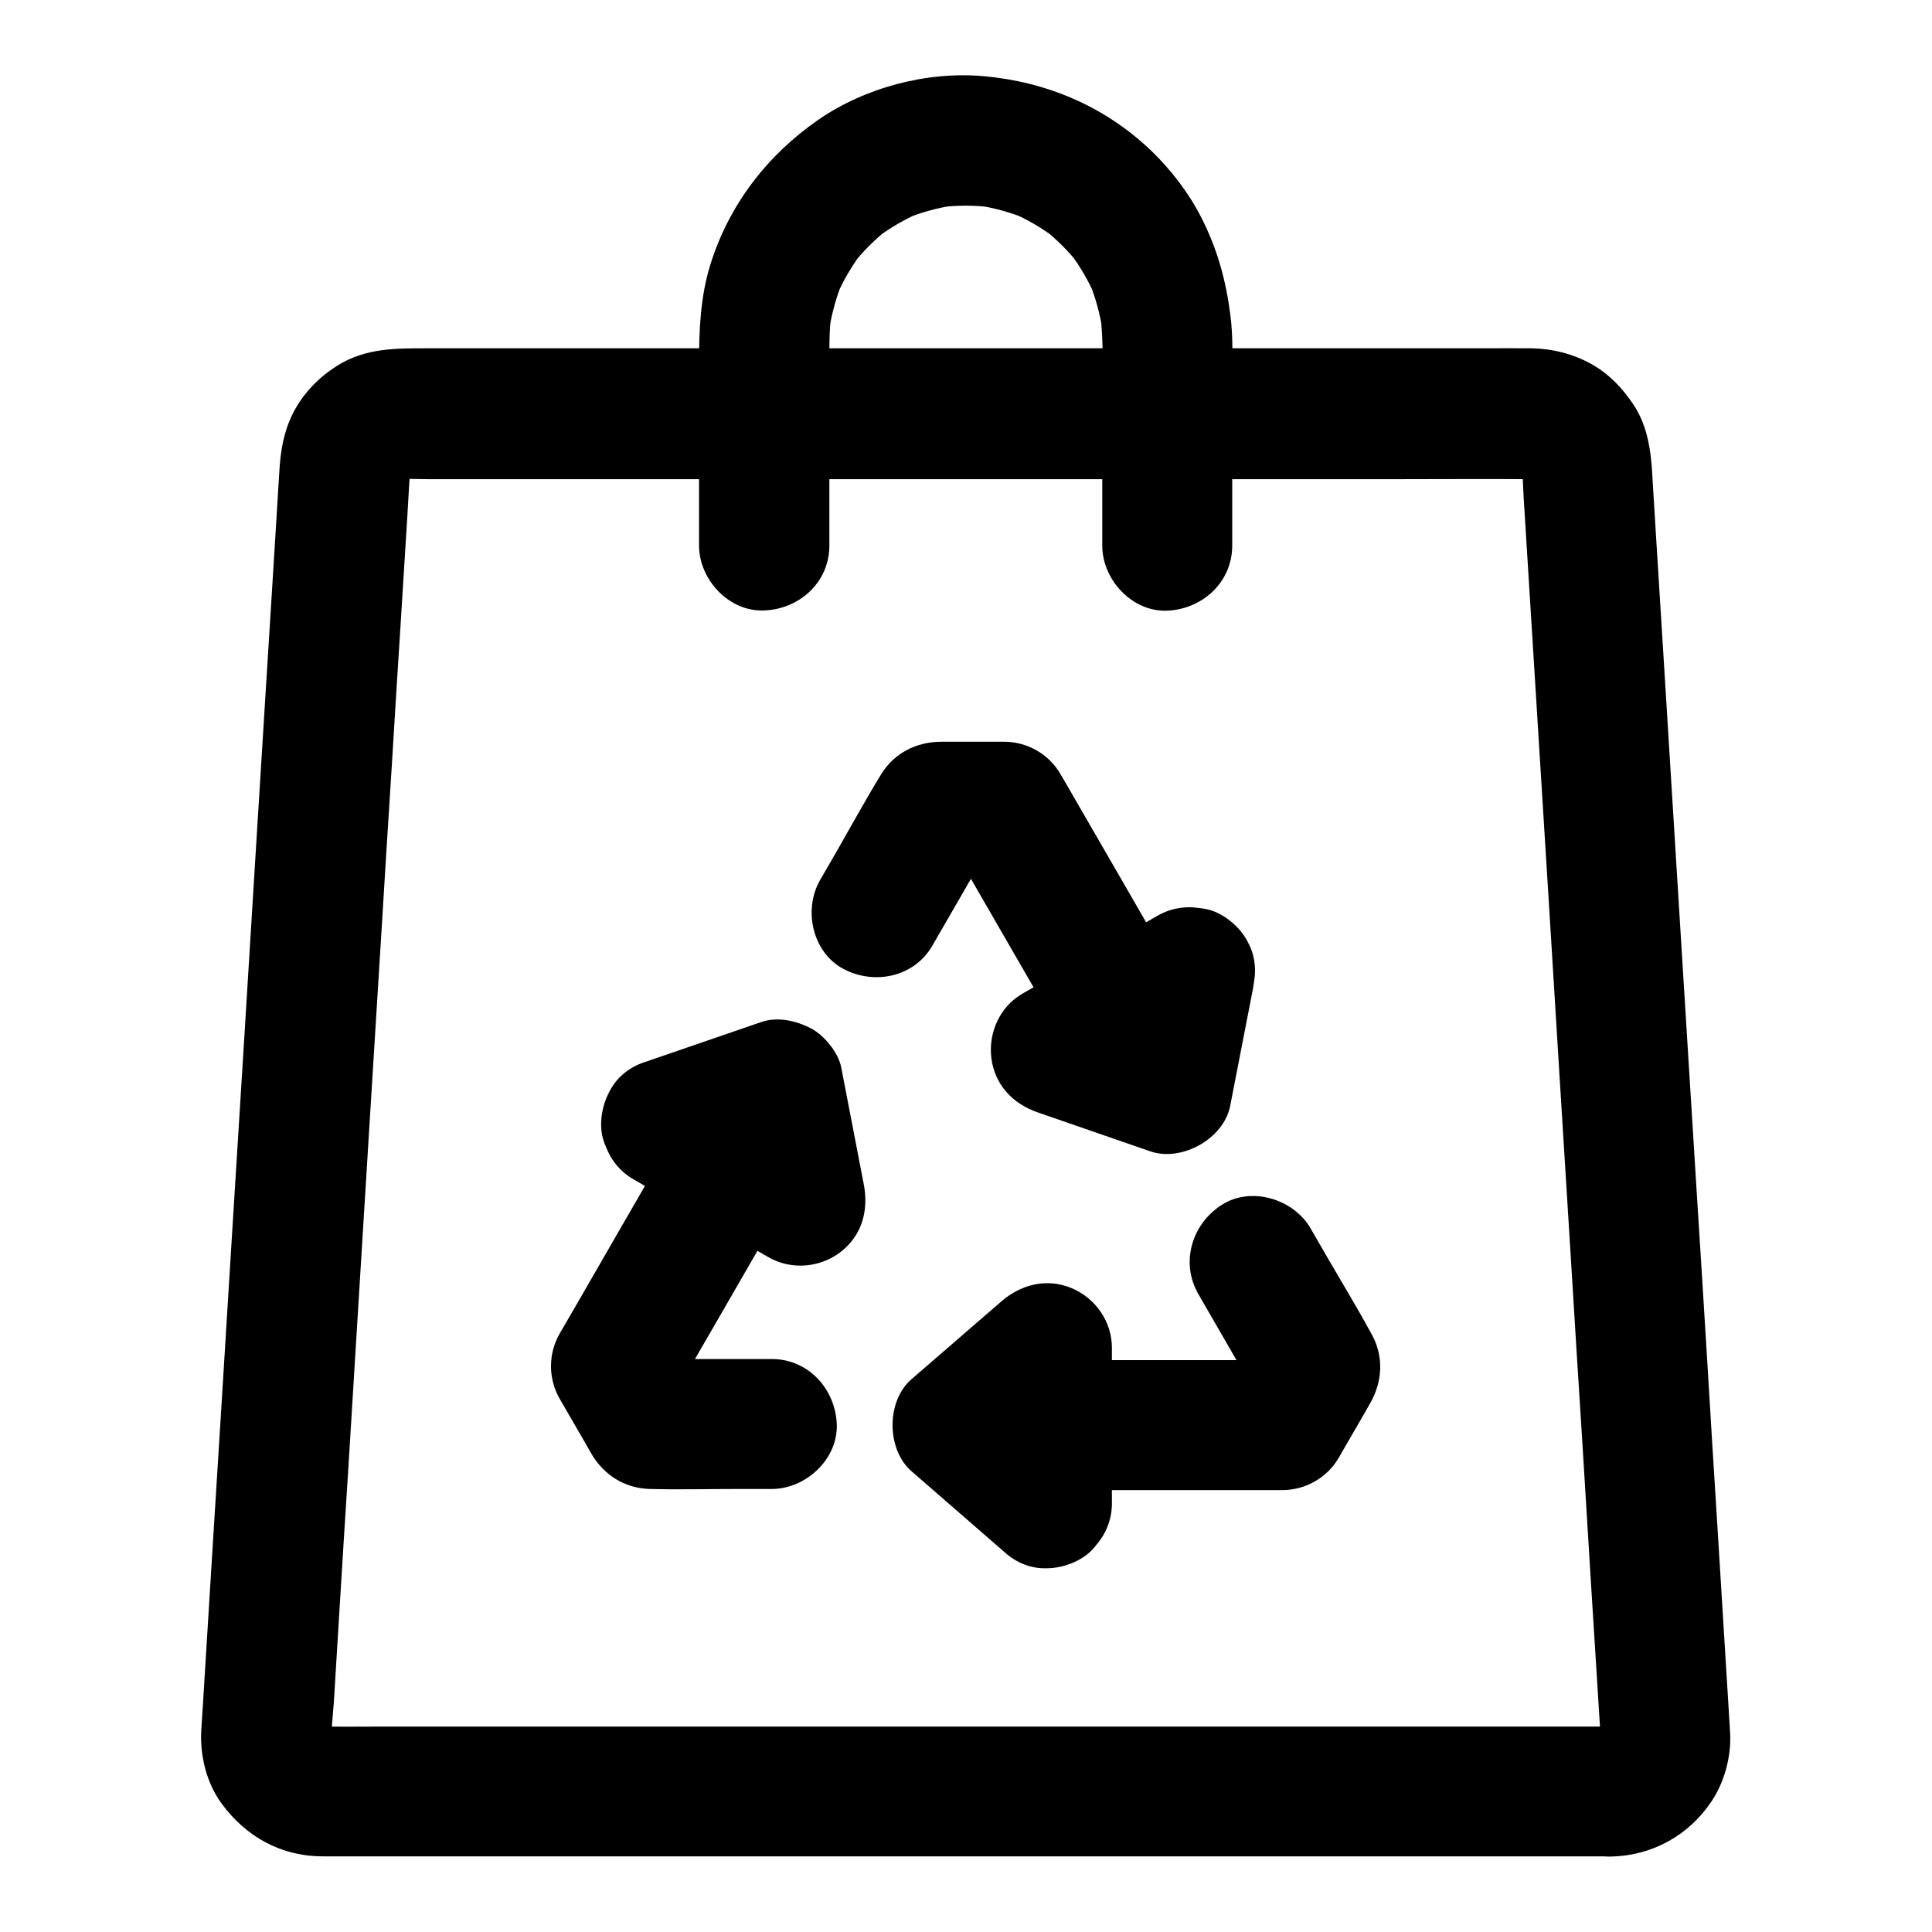
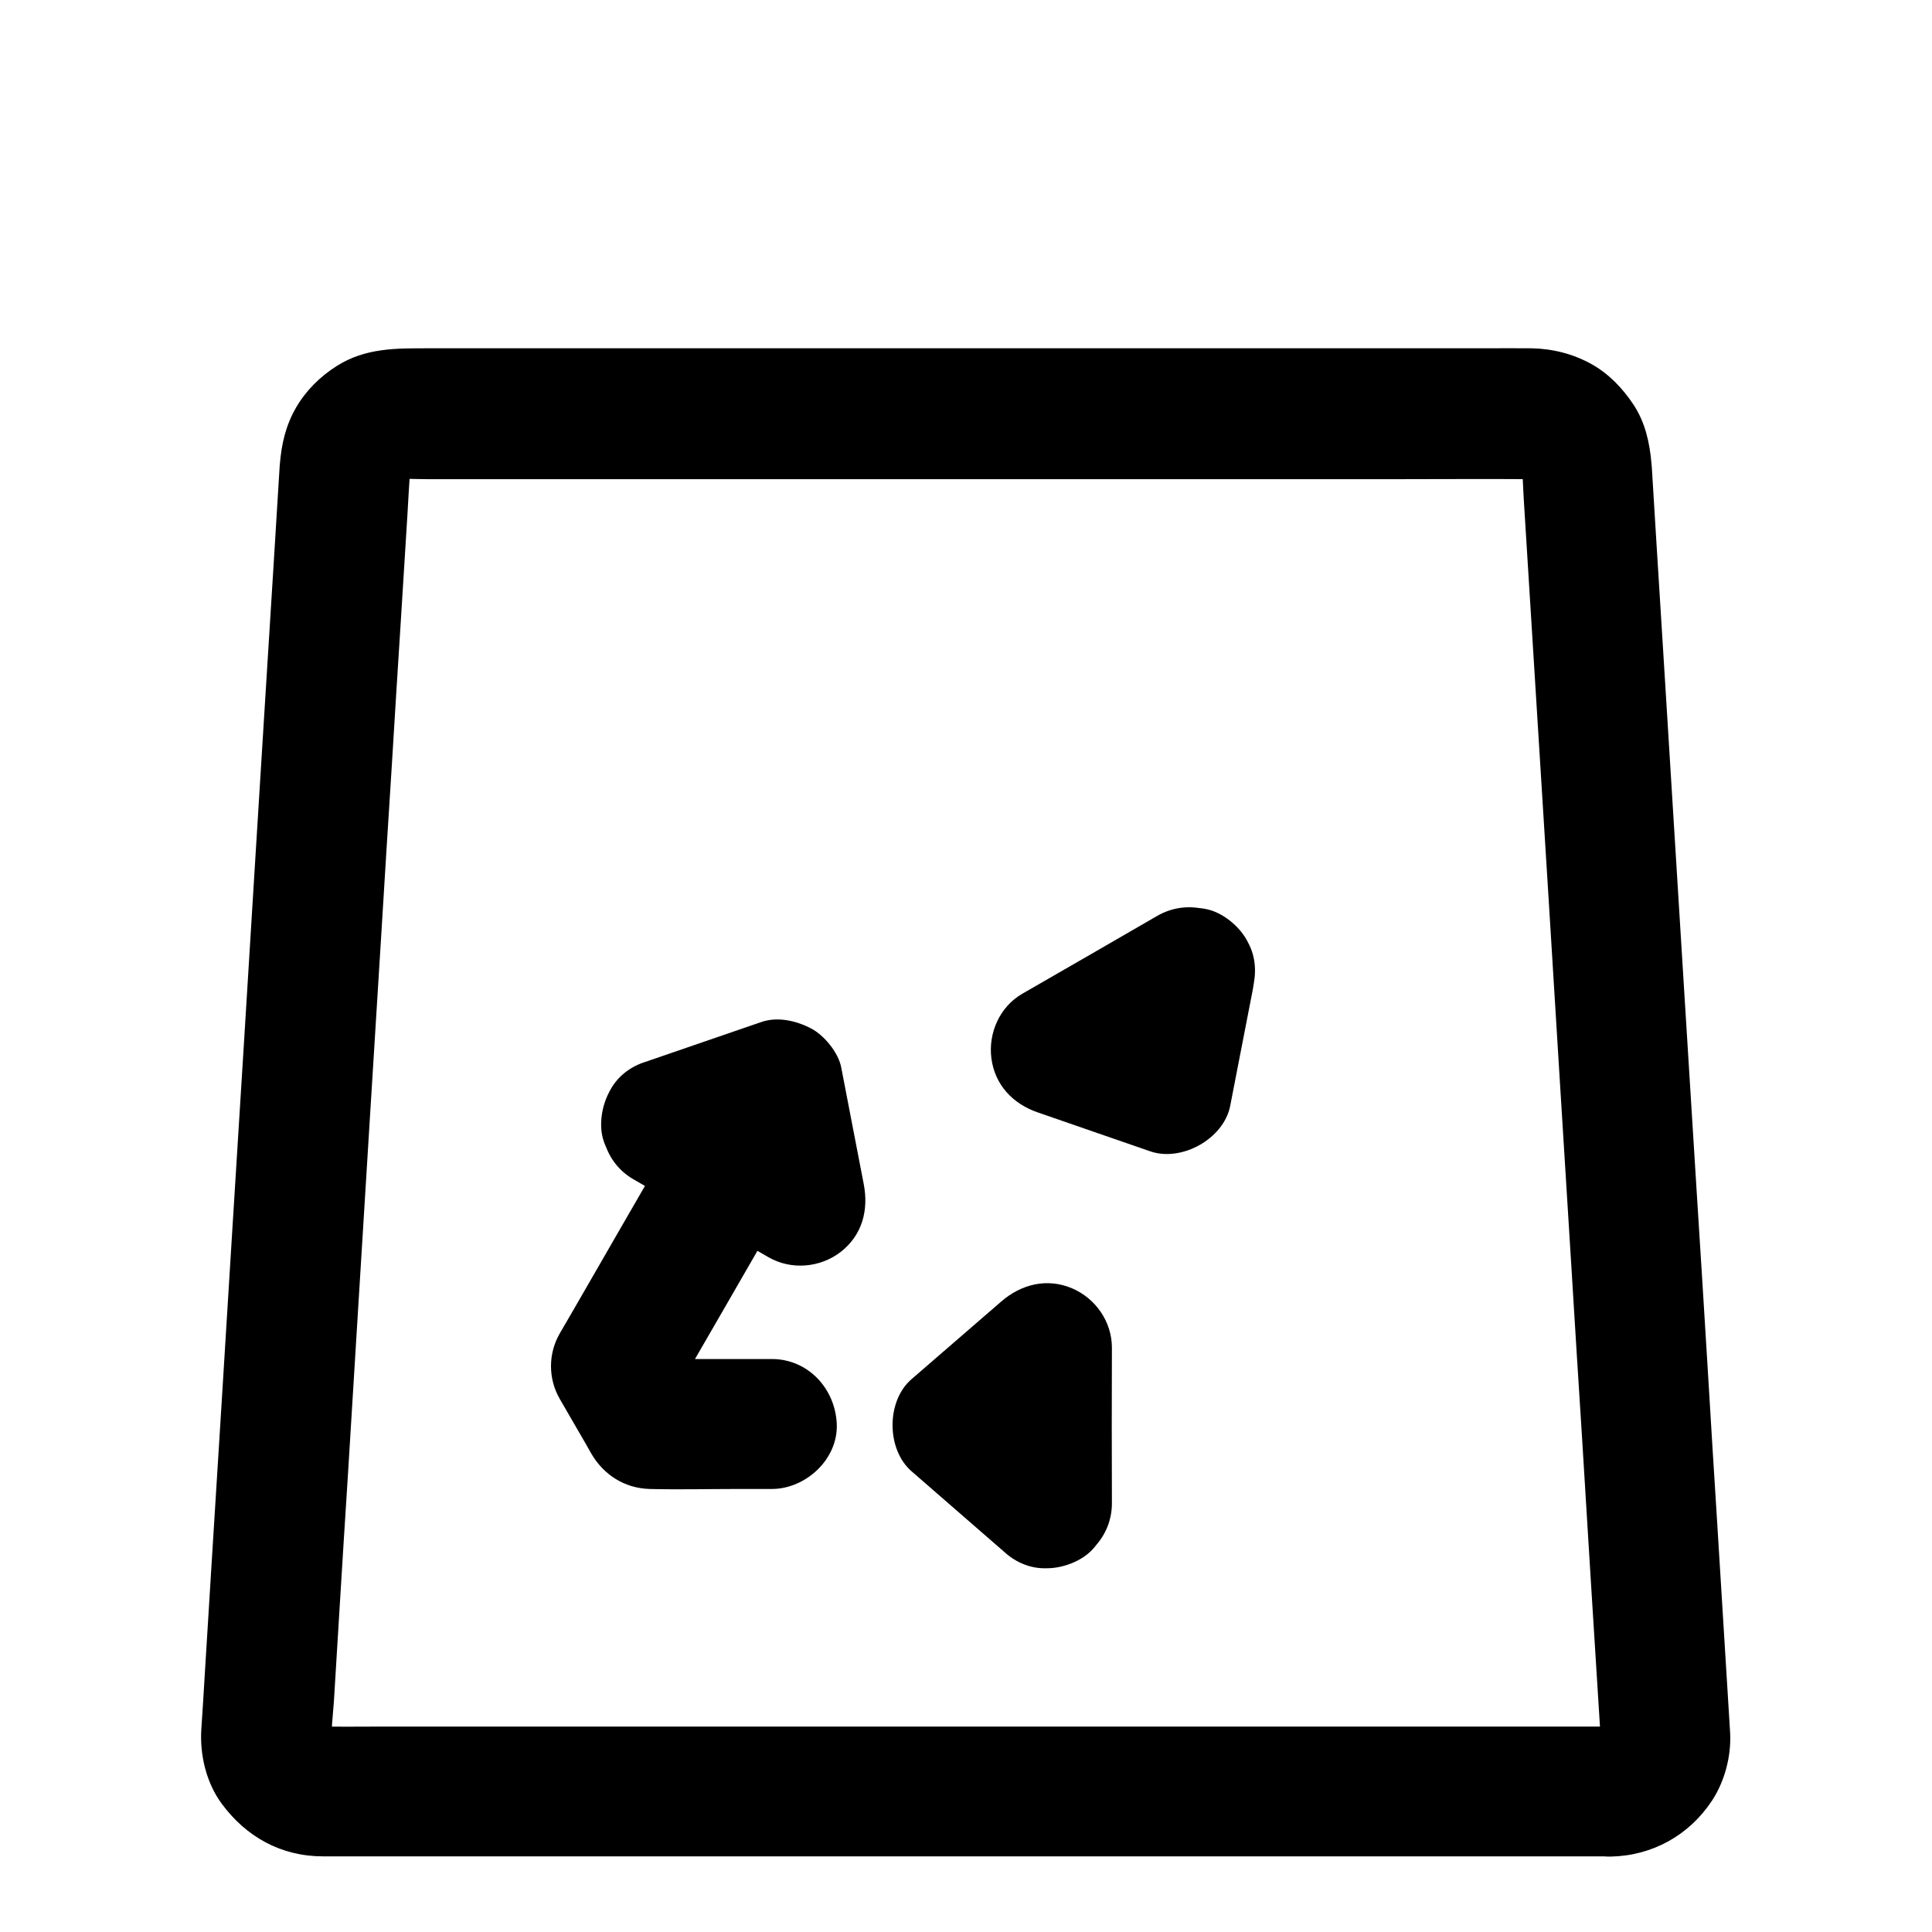
<svg xmlns="http://www.w3.org/2000/svg" fill="#000000" width="800px" height="800px" version="1.1" viewBox="144 144 512 512">
  <g>
    <path d="m570.92 601.57h-9.152-24.945-37.098-45.02-49.297-49.691-46.25-39.164-27.848c-4.281 0-8.609 0.051-12.891 0-0.836 0-1.672-0.051-2.508-0.148 1.523 0.195 3.051 0.395 4.574 0.641-1.328-0.195-2.559-0.59-3.789-1.082 1.379 0.59 2.754 1.18 4.133 1.723-0.984-0.441-1.871-0.984-2.754-1.625 1.18 0.887 2.312 1.77 3.492 2.707-1.031-0.789-1.918-1.672-2.754-2.656 0.887 1.18 1.77 2.312 2.707 3.492-0.789-1.031-1.426-2.117-1.969-3.297 0.59 1.379 1.18 2.754 1.723 4.133-0.492-1.23-0.836-2.461-1.031-3.789 0.195 1.523 0.395 3.051 0.641 4.574-0.395-3.641 0.195-7.477 0.441-11.121 0.492-8.07 0.984-16.137 1.477-24.207 0.738-12.055 1.477-24.109 2.262-36.164 0.887-14.711 1.82-29.422 2.707-44.082 0.984-16.234 2.016-32.422 3-48.66 1.031-16.383 2.016-32.766 3.051-49.152 0.934-15.301 1.871-30.555 2.856-45.855 0.789-12.891 1.574-25.781 2.41-38.672 0.59-9.25 1.133-18.5 1.723-27.699 0.246-4.328 0.492-8.609 0.789-12.941 0.051-0.641 0.098-1.23 0.195-1.82-0.195 1.523-0.395 3.051-0.641 4.574 0.195-1.133 0.492-2.164 0.887-3.199-0.59 1.379-1.18 2.754-1.723 4.133 0.543-1.23 1.18-2.312 1.969-3.394-0.887 1.18-1.77 2.312-2.707 3.492 0.836-1.031 1.723-1.918 2.754-2.707-1.18 0.887-2.312 1.77-3.492 2.707 0.887-0.641 1.82-1.18 2.805-1.625-1.379 0.59-2.754 1.18-4.133 1.723 1.23-0.543 2.461-0.887 3.789-1.082-1.523 0.195-3.051 0.395-4.574 0.641 3.148-0.395 6.496-0.148 9.645-0.148h21.695 71.98 87.281 75.324c12.004 0 23.961-0.098 35.965 0 0.836 0 1.625 0.051 2.41 0.148-1.523-0.195-3.051-0.395-4.574-0.641 1.328 0.195 2.559 0.59 3.789 1.082-1.379-0.59-2.754-1.18-4.133-1.723 0.984 0.492 1.918 0.984 2.805 1.625-1.18-0.887-2.312-1.77-3.492-2.707 1.031 0.789 1.918 1.672 2.754 2.707-0.887-1.18-1.77-2.312-2.707-3.492 0.789 1.082 1.426 2.164 1.969 3.394-0.59-1.379-1.18-2.754-1.723-4.133 0.395 1.031 0.688 2.117 0.887 3.199-0.195-1.523-0.395-3.051-0.641-4.574 0.441 3.344 0.492 6.742 0.688 10.137 0.492 8.168 1.031 16.336 1.523 24.5 0.738 12.152 1.523 24.254 2.262 36.406 0.934 14.762 1.82 29.473 2.754 44.23 0.984 16.234 2.016 32.473 3 48.707 1.031 16.383 2.016 32.766 3.051 49.102 0.934 15.254 1.871 30.504 2.856 45.758 0.789 12.84 1.574 25.684 2.363 38.523 0.59 9.152 1.133 18.301 1.723 27.453 0.246 4.184 0.543 8.414 0.789 12.594 0.051 1.031 0.051 2.066-0.051 3.102 0.195-1.523 0.395-3.051 0.641-4.574-0.195 1.328-0.543 2.559-1.031 3.789 0.59-1.379 1.18-2.754 1.723-4.133-0.543 1.18-1.18 2.262-1.969 3.297 0.887-1.18 1.77-2.312 2.707-3.492-0.836 0.984-1.723 1.871-2.754 2.656 1.18-0.887 2.312-1.77 3.492-2.707-0.887 0.641-1.77 1.18-2.754 1.625 1.379-0.59 2.754-1.18 4.133-1.723-1.23 0.492-2.461 0.887-3.789 1.082 1.523-0.195 3.051-0.395 4.574-0.641-0.738-0.035-1.426 0.012-2.117 0.012-9.004 0.195-17.664 7.773-17.219 17.219 0.395 9.152 7.578 17.465 17.219 17.219 11.02-0.246 20.715-5.656 26.766-14.809 3.344-5.066 5.117-11.758 4.82-17.809-0.051-1.082-0.148-2.164-0.195-3.246-0.395-6.394-0.789-12.742-1.18-19.141-0.688-10.922-1.328-21.797-2.016-32.719-0.887-14.121-1.77-28.242-2.609-42.41-0.984-16.039-1.969-32.078-3-48.117-1.031-16.629-2.066-33.258-3.102-49.891-0.984-15.891-1.969-31.832-2.953-47.723-0.836-13.824-1.723-27.602-2.559-41.426-0.641-10.527-1.328-21.105-1.969-31.637-0.344-5.902-0.738-11.758-1.082-17.664-0.051-0.887-0.098-1.82-0.195-2.707-0.492-5.512-1.672-10.824-4.773-15.5-2.856-4.328-6.594-8.215-11.121-10.727-4.871-2.707-10.281-4.082-15.891-4.184-4.231-0.051-8.512 0-12.742 0h-29.473-41.277-48.07-49.891-46.738-38.621-25.535c-8.461 0-16.629-0.148-24.254 4.676-4.379 2.754-8.215 6.543-10.824 11.07-2.754 4.773-3.836 9.645-4.281 15.008 0 0.195-0.051 0.441-0.051 0.641-0.098 1.574-0.195 3.199-0.297 4.773-0.441 7.184-0.887 14.414-1.328 21.598-0.738 11.562-1.426 23.074-2.164 34.637-0.887 14.562-1.82 29.078-2.707 43.641-0.984 16.234-2.016 32.473-3 48.707-1.031 16.582-2.066 33.211-3.102 49.789-0.984 15.645-1.918 31.34-2.902 46.984-0.836 13.383-1.672 26.812-2.508 40.195-0.59 9.84-1.23 19.68-1.82 29.52-0.297 4.969-0.59 9.891-0.934 14.859-0.395 6.742 1.328 14.023 5.363 19.531 6.496 8.855 15.793 14.023 26.914 14.023h13.727 28.488 39.41 46.492 49.742 48.953 44.773 36.555 24.453 8.562c9.004 0 17.613-7.922 17.219-17.219-0.246-9.289-7.43-17.164-17.074-17.164z" />
-     <path d="m363.79 288.61v-49.84c0-3.887 0-7.723 0.543-11.609-0.195 1.523-0.395 3.051-0.641 4.574 0.688-4.574 1.918-9.055 3.691-13.332-0.59 1.379-1.18 2.754-1.723 4.133 1.77-4.184 4.082-8.07 6.789-11.66-0.887 1.18-1.77 2.312-2.707 3.492 2.902-3.738 6.199-7.035 9.938-9.938-1.18 0.887-2.312 1.77-3.492 2.707 3.641-2.754 7.527-5.019 11.66-6.789-1.379 0.59-2.754 1.18-4.133 1.723 4.281-1.77 8.707-3 13.332-3.691-1.523 0.195-3.051 0.395-4.574 0.641 4.969-0.688 9.988-0.688 14.957 0-1.523-0.195-3.051-0.395-4.574-0.641 4.574 0.688 9.055 1.918 13.332 3.691-1.379-0.59-2.754-1.18-4.133-1.723 4.184 1.77 8.07 4.082 11.66 6.789-1.18-0.887-2.312-1.77-3.492-2.707 3.738 2.902 7.035 6.199 9.938 9.938-0.887-1.18-1.77-2.312-2.707-3.492 2.754 3.641 5.019 7.527 6.789 11.66-0.59-1.379-1.18-2.754-1.723-4.133 1.77 4.281 3 8.707 3.691 13.332-0.195-1.523-0.395-3.051-0.641-4.574 0.984 7.477 0.543 15.254 0.543 22.781v31.047 7.625c0 9.004 7.922 17.613 17.219 17.219 9.348-0.395 17.219-7.578 17.219-17.219v-42.953c0-6.051 0.297-12.203-0.492-18.203-1.18-9.152-3.394-17.27-7.578-25.586-3.394-6.691-8.168-12.941-13.578-18.105-12.203-11.609-27.602-18.105-44.23-19.582-15.055-1.328-31.438 3-43.887 11.609-13.531 9.398-23.617 22.535-28.535 38.328-2.656 8.512-3 17.418-3 26.223v47.035 1.18c0 9.004 7.922 17.613 17.219 17.219 9.445-0.34 17.32-7.523 17.32-17.168z" />
    <path d="m442.7 397c-2.016 10.281-3.984 20.613-6.004 30.898 7.086-3.984 14.121-8.02 21.207-12.004-9.891-3.445-19.828-6.84-29.719-10.281 1.379 10.48 2.754 20.961 4.133 31.488 11.906-6.84 23.812-13.727 35.719-20.613 7.773-4.527 11.219-15.742 6.199-23.566-5.066-7.871-15.203-11.02-23.566-6.199-11.906 6.887-23.812 13.777-35.719 20.613-6.004 3.445-9.102 10.43-8.215 17.172 0.934 7.035 5.707 12.055 12.348 14.316 9.891 3.445 19.828 6.84 29.719 10.281 8.316 2.902 19.484-3.297 21.207-12.004 2.016-10.281 3.984-20.613 6.004-30.898 0.887-4.574 0.688-9.102-1.723-13.285-2.066-3.59-6.199-6.988-10.281-7.922-8.664-1.969-19.488 2.559-21.309 12.004z" />
-     <path d="m456.29 403.25c-9.152-15.844-18.254-31.684-27.406-47.477-1.277-2.215-2.559-4.477-3.887-6.691-3.051-5.266-8.809-8.512-14.859-8.512h-10.773-5.856c-6.594 0-12.496 2.953-15.988 8.609-4.035 6.594-7.773 13.43-11.609 20.121-1.523 2.656-3.051 5.266-4.574 7.922-4.527 7.824-2.066 19.188 6.199 23.566 8.215 4.328 18.746 2.164 23.566-6.199 5.41-9.398 10.824-18.746 16.234-28.141-4.969 2.856-9.891 5.707-14.859 8.512h17.664c-4.969-2.856-9.891-5.707-14.859-8.512 9.152 15.844 18.254 31.684 27.406 47.477 1.277 2.215 2.559 4.477 3.887 6.691 4.527 7.824 15.793 11.219 23.566 6.199 7.867-5.066 10.969-15.203 6.148-23.566z" />
    <path d="m325.16 458.2c9.938-3.394 19.828-6.84 29.766-10.234-7.086-3.984-14.121-8.02-21.207-12.004 1.969 10.281 3.984 20.566 5.953 30.848 8.414-6.496 16.875-12.988 25.289-19.434-11.906-6.887-23.812-13.777-35.719-20.613-7.824-4.477-19.188-2.066-23.566 6.199-4.328 8.215-2.164 18.746 6.199 23.566 11.906 6.84 23.812 13.727 35.719 20.613 6.004 3.492 13.676 2.856 19.141-1.328 5.758-4.43 7.527-11.121 6.148-18.105-1.969-10.281-3.984-20.566-5.953-30.848-0.738-3.887-4.477-8.461-7.922-10.281-3.938-2.066-8.906-3.246-13.285-1.723-9.938 3.394-19.828 6.84-29.766 10.234-4.281 1.477-7.969 3.938-10.281 7.922-2.164 3.691-3.102 9.152-1.723 13.285 2.758 8.309 12.105 15.051 21.207 11.902z" />
    <path d="m323.64 443.2c-9.152 15.844-18.301 31.637-27.406 47.477-1.277 2.215-2.609 4.477-3.887 6.691-3.102 5.363-3.102 12.004 0 17.367 1.82 3.102 3.59 6.25 5.41 9.348 0.984 1.672 1.969 3.394 2.902 5.066 3.297 5.707 8.855 9.25 15.5 9.445 7.723 0.195 15.5 0 23.223 0h9.152c9.004 0 17.613-7.922 17.219-17.219-0.395-9.348-7.578-17.219-17.219-17.219h-32.473c4.969 2.856 9.891 5.707 14.859 8.512-2.953-5.117-5.902-10.184-8.855-15.301v17.367c9.152-15.844 18.301-31.637 27.406-47.477 1.277-2.215 2.609-4.477 3.887-6.691 4.527-7.824 2.066-19.188-6.199-23.566-8.168-4.281-18.699-2.113-23.52 6.199z" />
    <path d="m433.6 530.18c-7.922-6.887-15.844-13.777-23.762-20.664v24.355c7.922-6.84 15.844-13.727 23.762-20.566-9.789-4.035-19.582-8.117-29.371-12.152-0.051 13.727-0.051 27.504 0 41.23 0 9.004 7.922 17.613 17.219 17.219s17.219-7.578 17.219-17.219c-0.051-13.727-0.051-27.504 0-41.23 0-6.887-4.328-13.086-10.578-15.742-6.641-2.805-13.48-1.082-18.793 3.543-7.922 6.84-15.844 13.727-23.762 20.566-6.691 5.805-6.641 18.547 0 24.355 7.922 6.887 15.844 13.777 23.762 20.664 3.492 3.051 7.43 5.066 12.152 5.066 4.231 0 9.25-1.871 12.152-5.066 5.953-6.5 7.234-18.062 0-24.359z" />
-     <path d="m421.35 538.89h54.809 7.723c6.051 0 11.855-3.297 14.859-8.512 1.82-3.102 3.59-6.25 5.41-9.348 0.984-1.672 1.969-3.394 2.902-5.066 3.344-5.805 3.738-12.398 0.441-18.402-3.691-6.789-7.723-13.43-11.609-20.121-1.523-2.656-3.051-5.266-4.574-7.922-4.527-7.824-15.793-11.219-23.566-6.199-7.871 5.066-10.973 15.203-6.199 23.566 5.41 9.398 10.824 18.746 16.234 28.141v-17.367c-2.953 5.117-5.902 10.184-8.855 15.301 4.969-2.856 9.891-5.707 14.859-8.512h-54.809-7.723c-9.004 0-17.613 7.922-17.219 17.219 0.539 9.352 7.672 17.223 17.316 17.223z" />
  </g>
</svg>